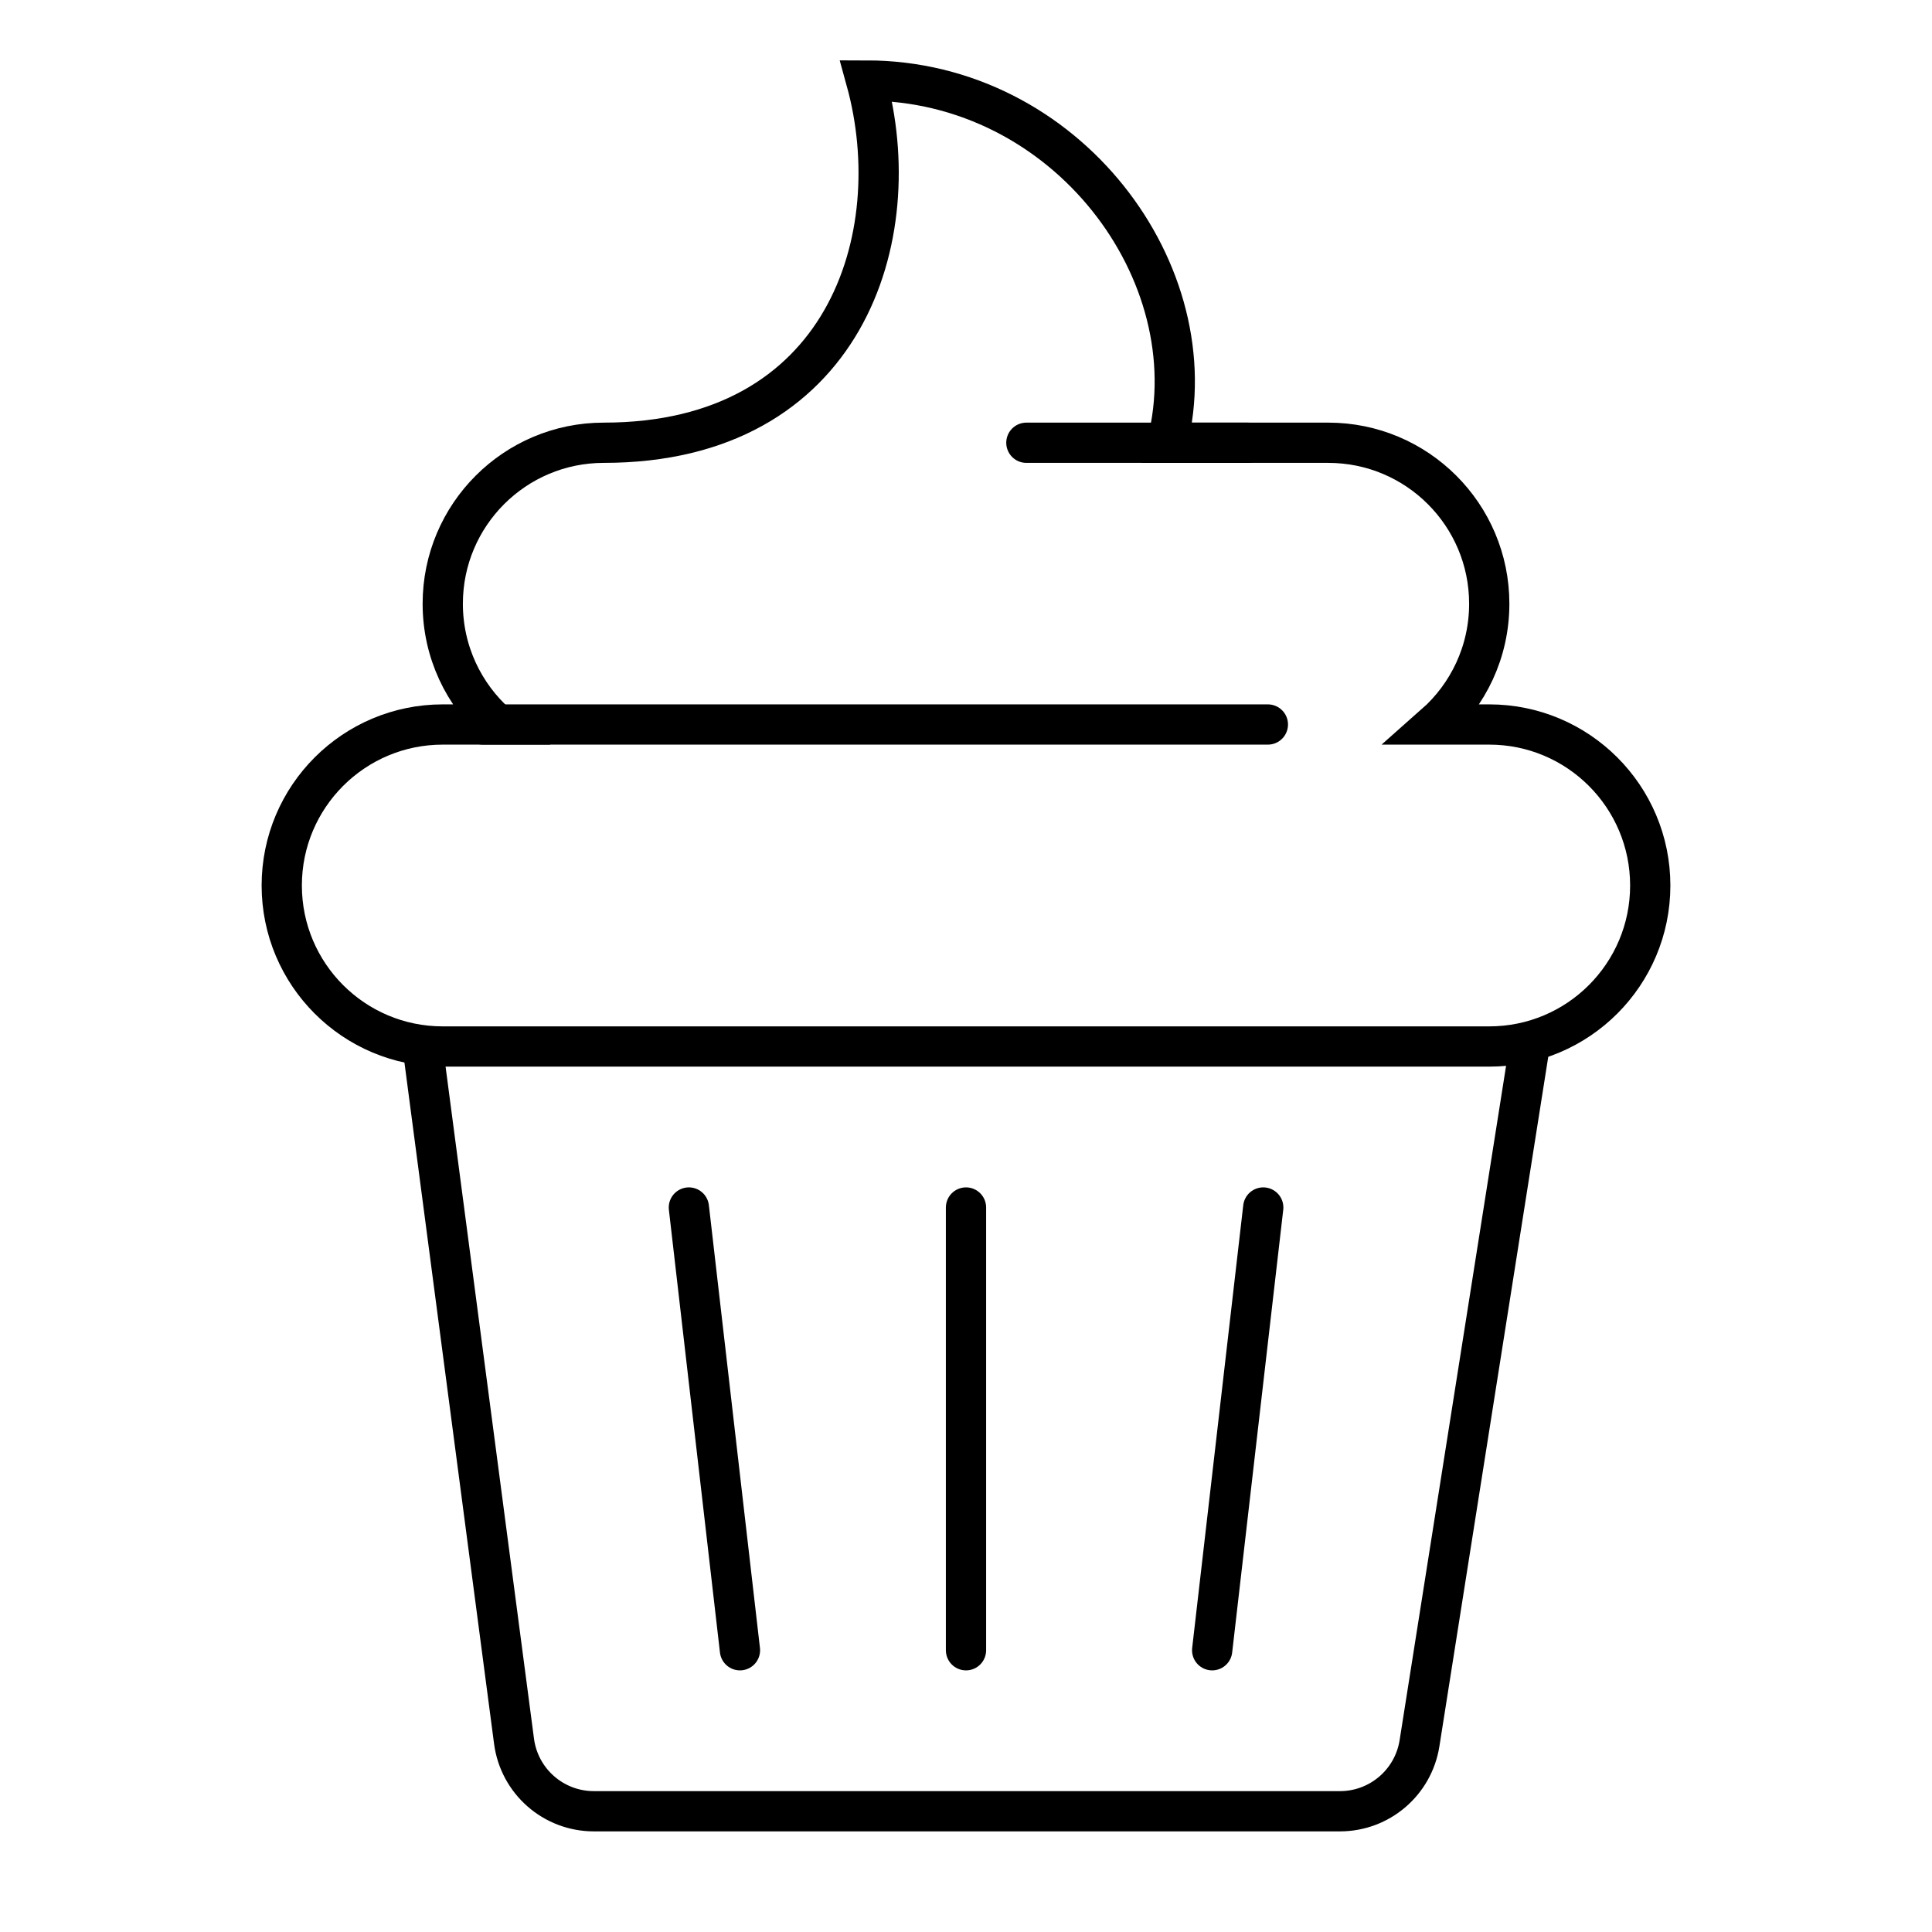
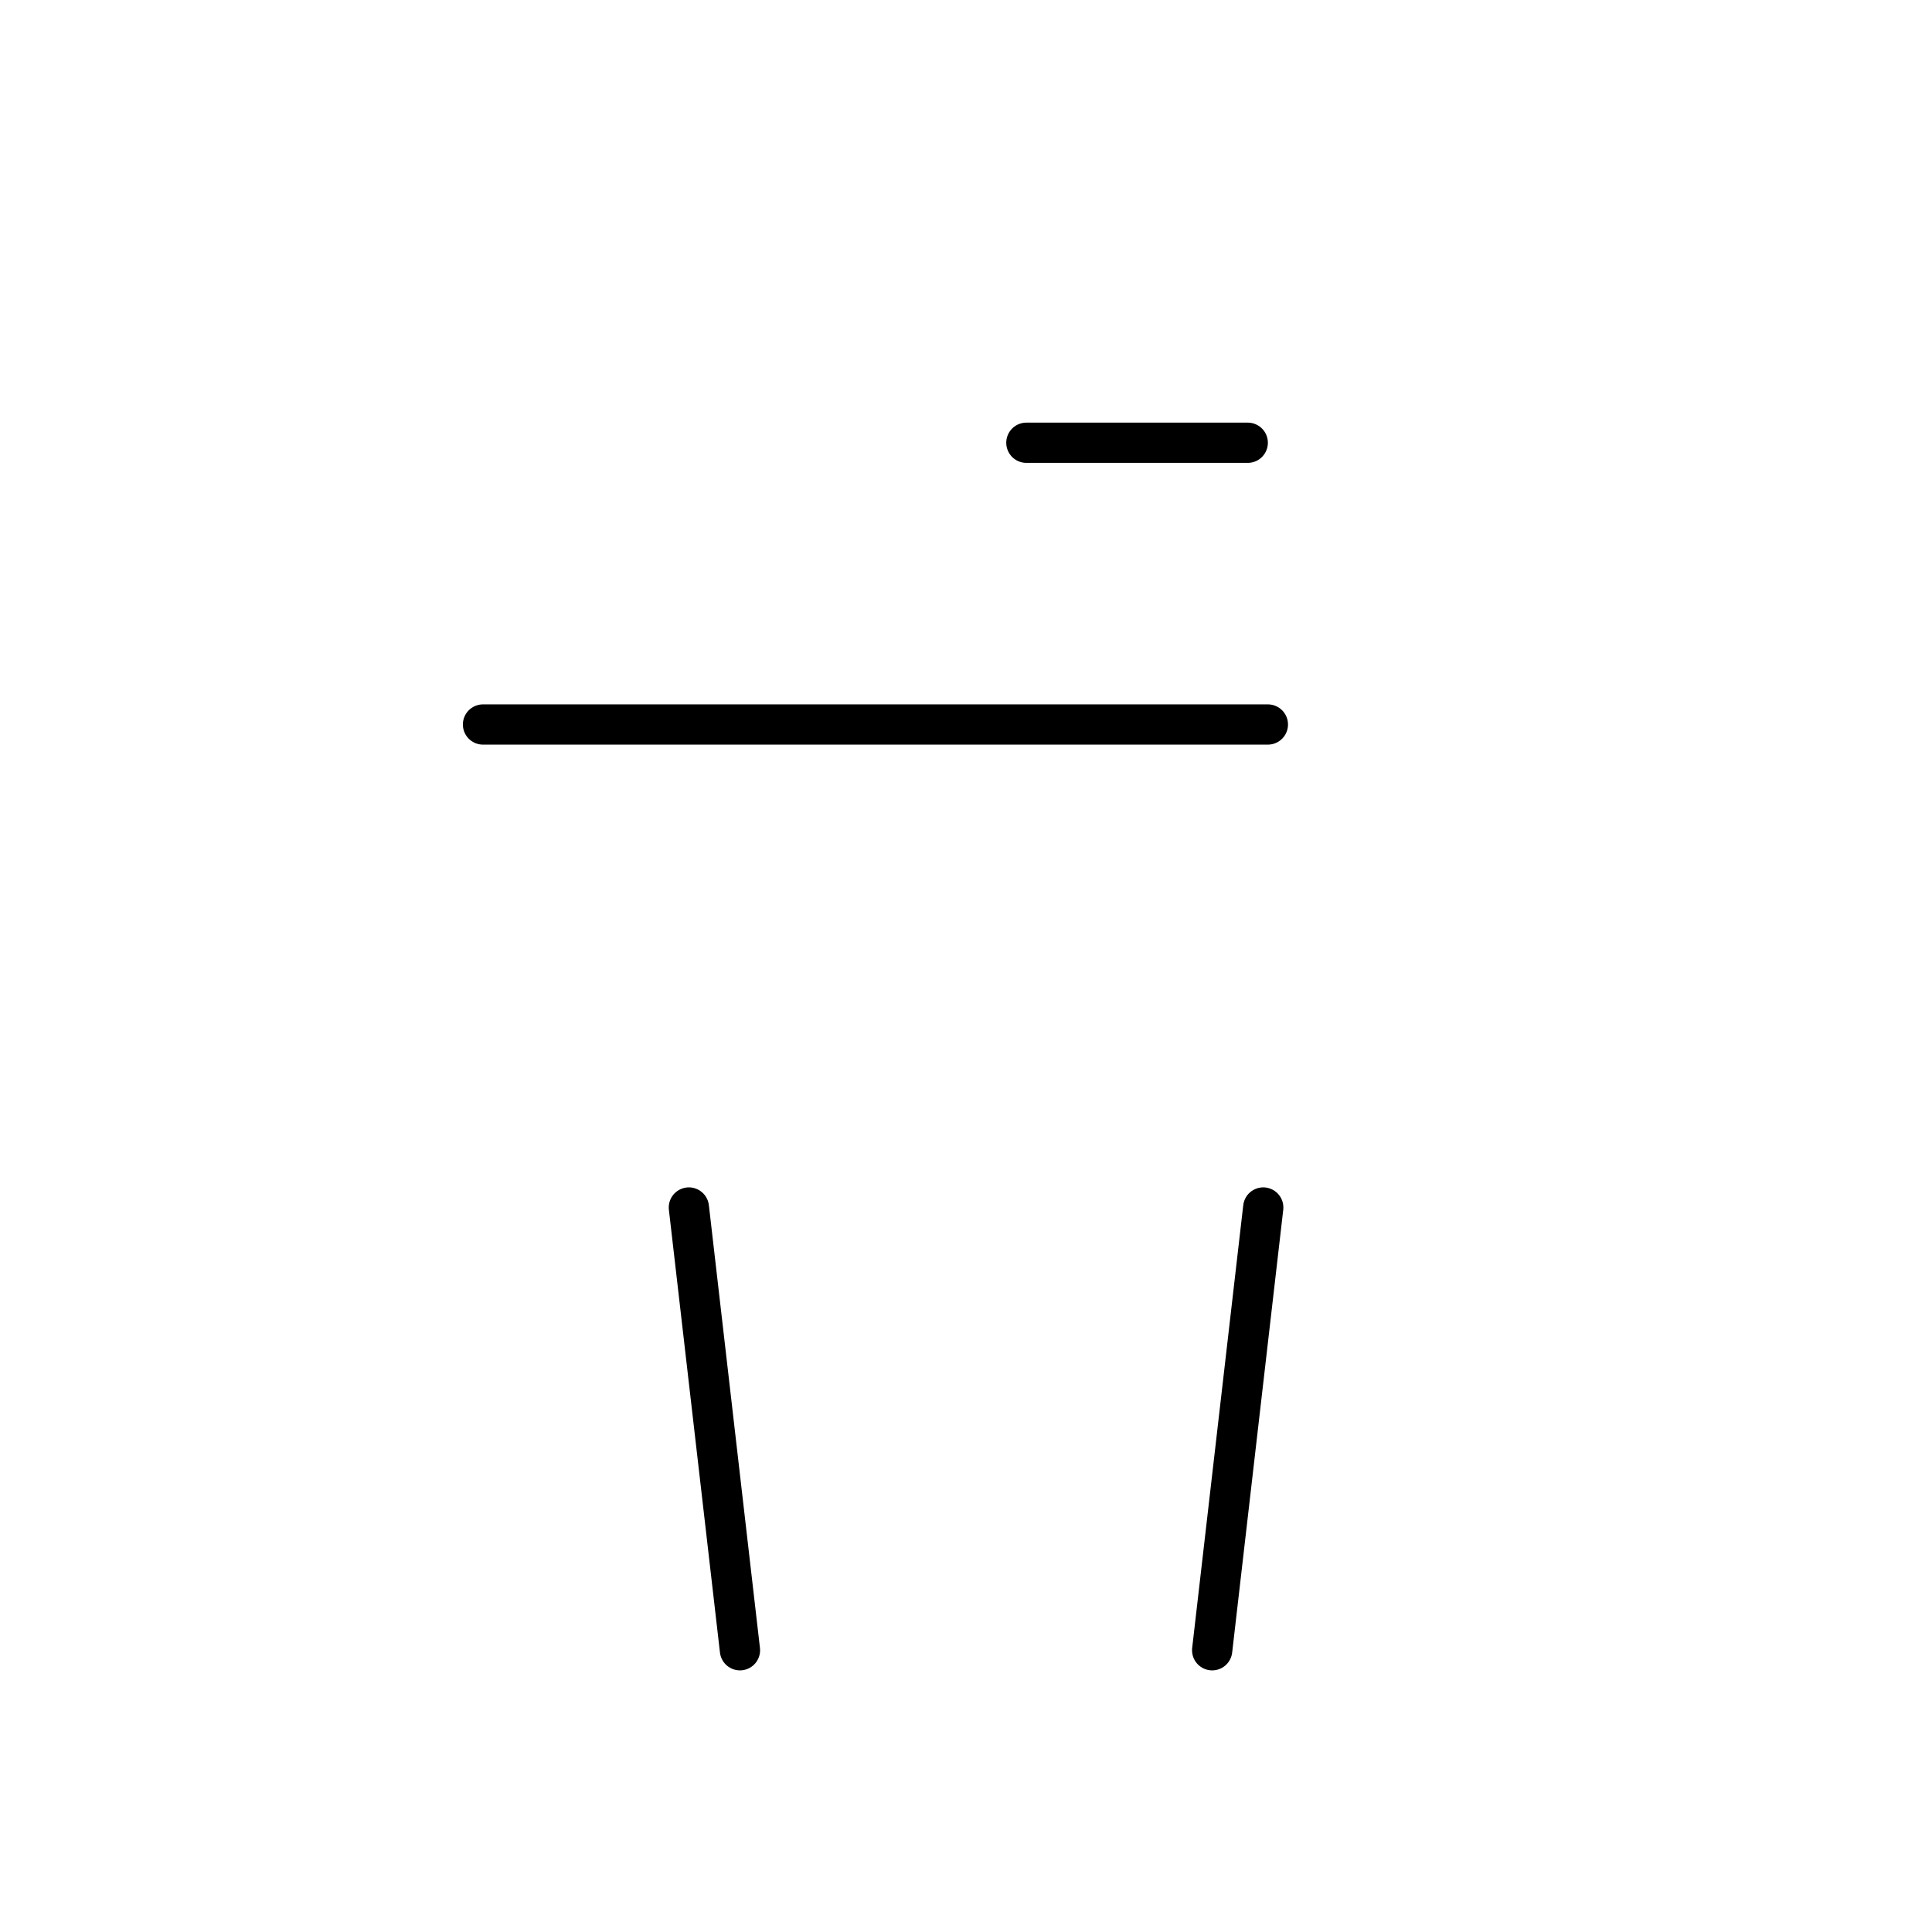
<svg xmlns="http://www.w3.org/2000/svg" width="48" height="48" viewBox="0 0 48 48" fill="none">
-   <path d="M38 26L35.267 43.312C35.113 44.284 34.275 45 33.291 45H14.754C13.75 45 12.902 44.256 12.771 43.261L10.5 26" stroke="black" stroke-linecap="round" />
-   <path d="M21.519 2C22.591 5.882 21 11 15 11C12.791 11 11 12.791 11 15C11 16.195 11.524 17.267 12.354 18H11C8.791 18 7 19.791 7 22C7 24.209 8.791 26 11 26H37C39.209 26 41 24.209 41 22C41 19.791 39.209 18 37 18H35.646C36.476 17.267 37 16.195 37 15C37 12.791 35.209 11 33 11H29C30.058 6.797 26.5 2 21.519 2Z" stroke="black" stroke-linecap="round" />
  <path d="M12 18H31.5" stroke="black" stroke-linecap="round" />
  <path d="M25.5 11L31 11" stroke="black" stroke-linecap="round" />
-   <path d="M24 30V41" stroke="black" stroke-linecap="round" />
  <path d="M17.115 30L18.384 41" stroke="black" stroke-linecap="round" />
  <path d="M31.385 30L30.116 41" stroke="black" stroke-linecap="round" />
</svg>